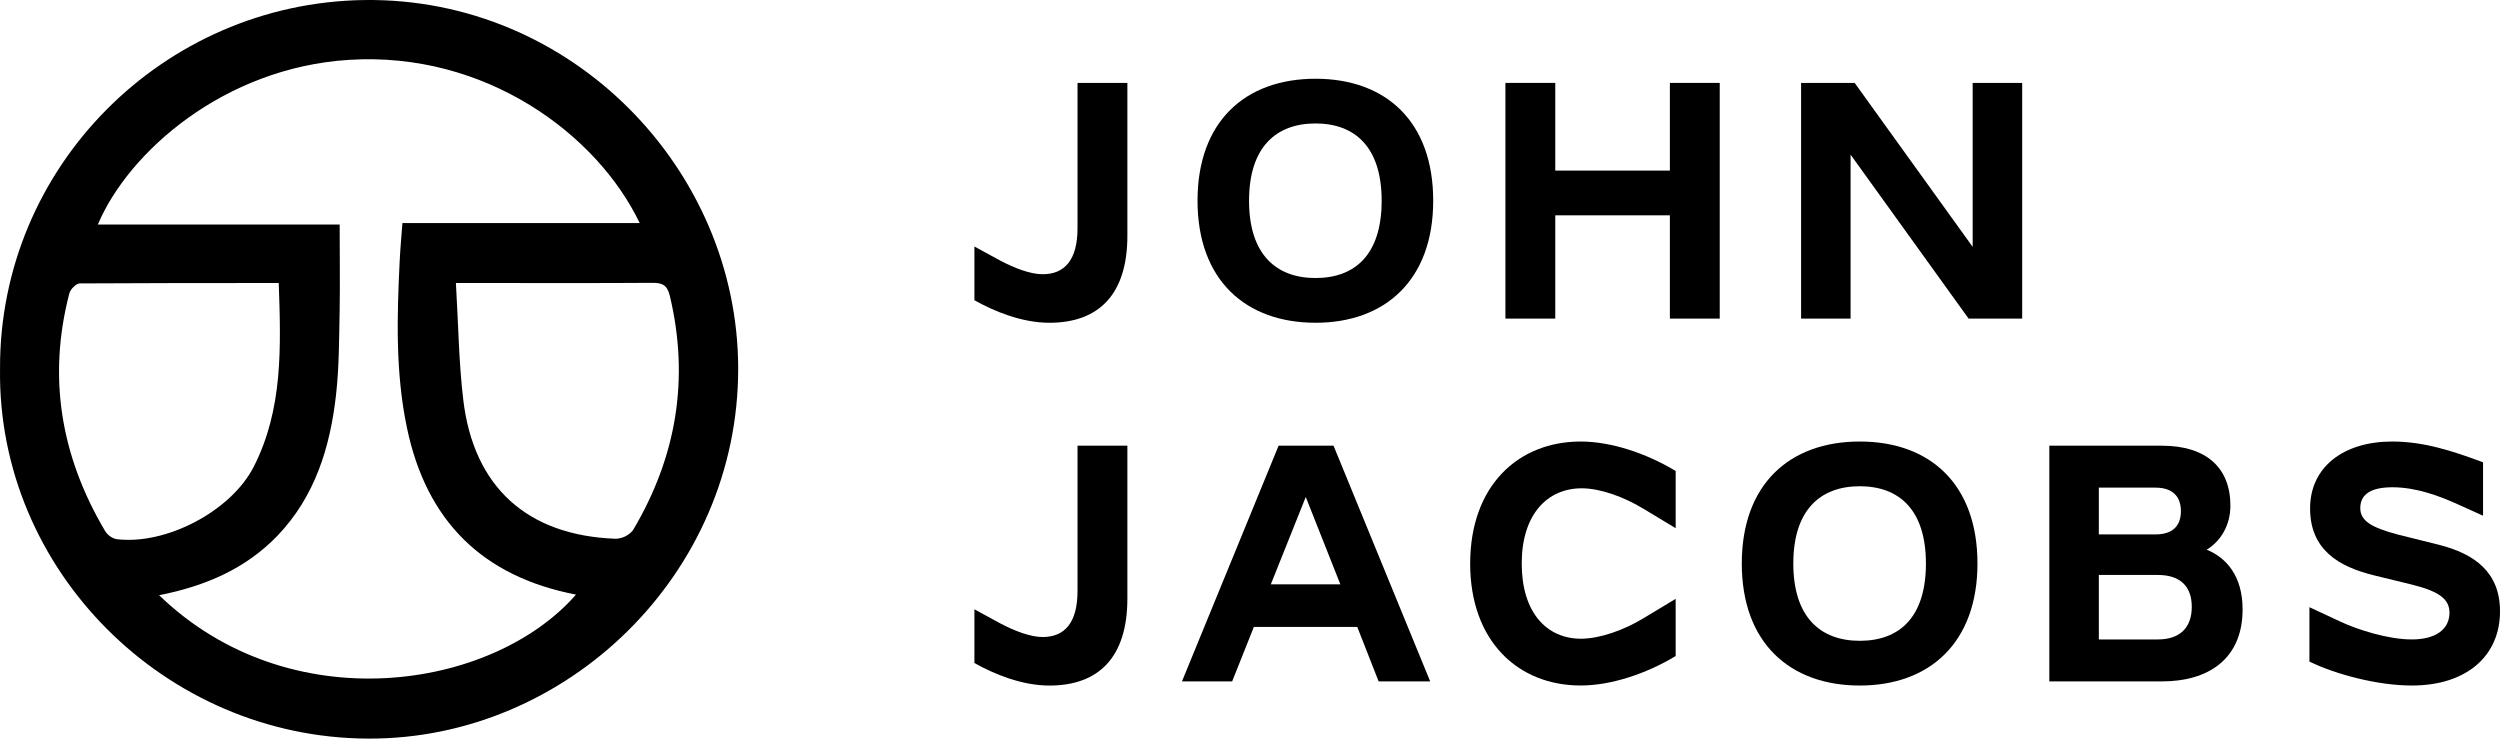
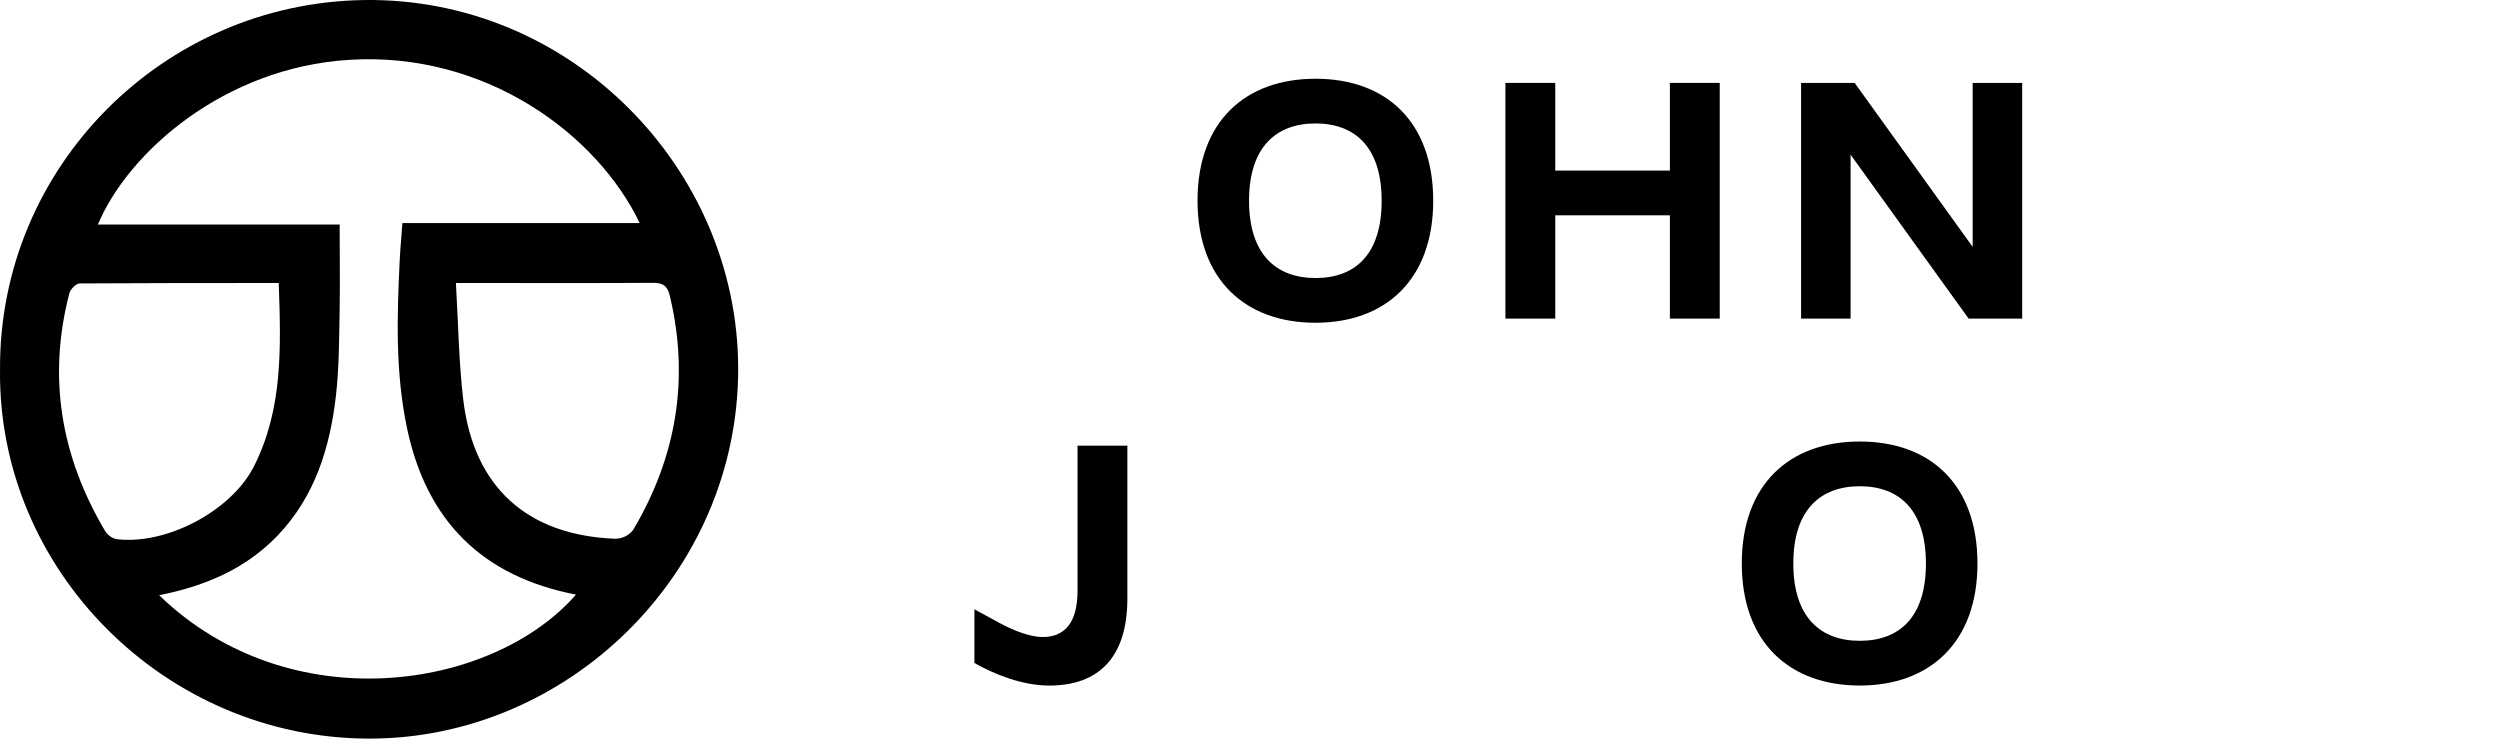
<svg xmlns="http://www.w3.org/2000/svg" width="205" height="61" viewBox="0 0 205 61" fill="none">
-   <path d="M79.902 24.618V20.213L81.988 21.351C83.212 22.005 84.519 22.487 85.492 22.487C87.3 22.487 88.357 21.321 88.357 18.706V6.798H92.445V19.332C92.445 24.165 90.081 26.467 86.049 26.467C83.796 26.467 81.516 25.529 79.904 24.619L79.902 24.618Z" fill="black" />
  <path d="M98.197 16.46C98.197 9.981 102.089 6.457 107.874 6.457C113.659 6.457 117.523 9.981 117.523 16.46C117.523 22.94 113.601 26.466 107.874 26.466C102.147 26.466 98.198 22.969 98.198 16.46H98.197ZM113.296 16.46C113.296 12.056 111.1 10.123 107.873 10.123C104.646 10.123 102.422 12.056 102.422 16.46C102.422 20.865 104.647 22.798 107.873 22.798C111.098 22.798 113.296 20.893 113.296 16.46Z" fill="black" />
  <path d="M141.018 6.798V26.125H136.93V17.656H127.532V26.125H123.444V6.798H127.532V13.988H136.93V6.798H141.018Z" fill="black" />
  <path d="M165.819 6.798V26.125H161.425L151.748 12.681V26.125H147.689V6.798H152.082L161.758 20.242V6.798H165.819Z" fill="black" />
  <path d="M79.902 54.366V49.962L81.988 51.099C83.211 51.753 84.519 52.236 85.492 52.236C87.3 52.236 88.357 51.07 88.357 48.455V36.547H92.445V49.081C92.445 53.914 90.081 56.216 86.049 56.216C83.796 56.216 81.516 55.278 79.904 54.368L79.902 54.366Z" fill="black" />
-   <path d="M111.298 51.41H102.816L101.037 55.873H96.921L104.845 36.547H109.35L117.275 55.874H113.048L111.296 51.411L111.298 51.41ZM109.908 47.914L107.072 40.752L104.208 47.914H109.909H109.908Z" fill="black" />
-   <path d="M120.555 46.209C120.555 39.844 124.475 36.205 129.62 36.205C132.067 36.205 134.959 37.144 137.405 38.622V43.311L134.763 41.718C133.179 40.752 131.233 40.041 129.703 40.041C126.866 40.041 124.781 42.201 124.781 46.208C124.781 50.215 126.81 52.375 129.647 52.375C131.176 52.375 133.177 51.664 134.762 50.698L137.404 49.106V53.795C134.958 55.273 132.065 56.211 129.619 56.211C124.474 56.211 120.553 52.573 120.553 46.206L120.555 46.209Z" fill="black" />
  <path d="M142.827 46.209C142.827 39.73 146.72 36.205 152.503 36.205C158.286 36.205 162.152 39.73 162.152 46.209C162.152 52.688 158.232 56.214 152.503 56.214C146.775 56.214 142.827 52.718 142.827 46.209ZM157.926 46.209C157.926 41.804 155.73 39.872 152.503 39.872C149.276 39.872 147.052 41.804 147.052 46.209C147.052 50.614 149.278 52.546 152.503 52.546C155.729 52.546 157.926 50.642 157.926 46.209Z" fill="black" />
-   <path d="M168.044 36.547H177.276C180.891 36.547 182.893 38.338 182.893 41.464C182.893 43.084 182.087 44.391 180.946 45.073C182.56 45.727 183.893 47.233 183.893 49.962C183.893 54.082 181.029 55.873 177.304 55.873H168.044V36.547ZM176.748 43.822C178.195 43.822 178.834 43.083 178.834 41.918C178.834 40.754 178.195 39.986 176.748 39.986H172.104V43.822H176.748ZM176.944 52.434C178.752 52.434 179.725 51.468 179.725 49.762C179.725 48.056 178.752 47.147 176.944 47.147H172.105V52.434H176.944Z" fill="black" />
-   <path d="M189.373 54.252V49.79L191.875 50.956C193.321 51.638 195.824 52.434 197.77 52.434C199.716 52.434 200.857 51.61 200.857 50.246C200.857 49.165 200.078 48.511 197.798 47.943L194.655 47.175C191.762 46.465 189.427 45.071 189.427 41.689C189.427 38.306 192.153 36.205 196.158 36.205C198.743 36.205 201.107 36.973 203.61 37.91V42.287L201.273 41.235C200.105 40.723 198.187 39.956 196.185 39.956C194.516 39.956 193.543 40.468 193.543 41.661C193.543 42.713 194.461 43.253 196.574 43.821L199.996 44.673C202.915 45.413 205.001 46.919 205.001 50.13C205.001 53.769 202.277 56.213 197.772 56.213C194.963 56.213 191.542 55.303 189.374 54.252H189.373Z" fill="black" />
  <path d="M0.003 30.232C-0.062 13.689 13.373 0.234 29.863 0.003C46.868 -0.226 60.495 13.85 60.531 30.178C60.571 47.071 46.467 60.636 30.192 60.565C13.531 60.509 -0.228 46.741 0.003 30.232ZM13.049 48.808C23.723 59.133 40.345 56.634 47.232 48.757C39.566 47.282 34.967 42.722 33.371 35.085C32.42 30.556 32.55 25.988 32.773 21.41C32.821 20.404 32.917 19.4 32.998 18.294H52.457C48.98 11.027 39.834 4.208 28.633 4.907C18.351 5.547 10.514 12.496 8.026 18.41H27.852C27.852 20.829 27.888 23.114 27.852 25.398C27.804 27.733 27.815 30.079 27.553 32.395C27.068 36.676 25.838 40.7 22.759 43.923C20.13 46.648 16.845 48.055 13.049 48.808ZM37.384 23.207C37.584 26.568 37.621 29.693 37.987 32.776C38.833 39.941 43.238 43.912 50.469 44.177C50.746 44.173 51.018 44.107 51.267 43.985C51.516 43.863 51.734 43.688 51.907 43.472C55.466 37.482 56.552 31.089 54.928 24.264C54.714 23.37 54.307 23.187 53.489 23.193C49.005 23.224 44.522 23.207 40.038 23.207H37.384ZM22.857 23.207C17.262 23.207 11.898 23.207 6.534 23.241C6.252 23.241 5.77 23.717 5.688 24.05C3.889 30.945 5 37.426 8.599 43.509C8.699 43.68 8.832 43.83 8.99 43.949C9.148 44.069 9.329 44.156 9.521 44.206C13.579 44.727 18.929 41.935 20.801 38.283C23.21 33.565 23.038 28.483 22.857 23.212V23.207Z" fill="black" />
</svg>